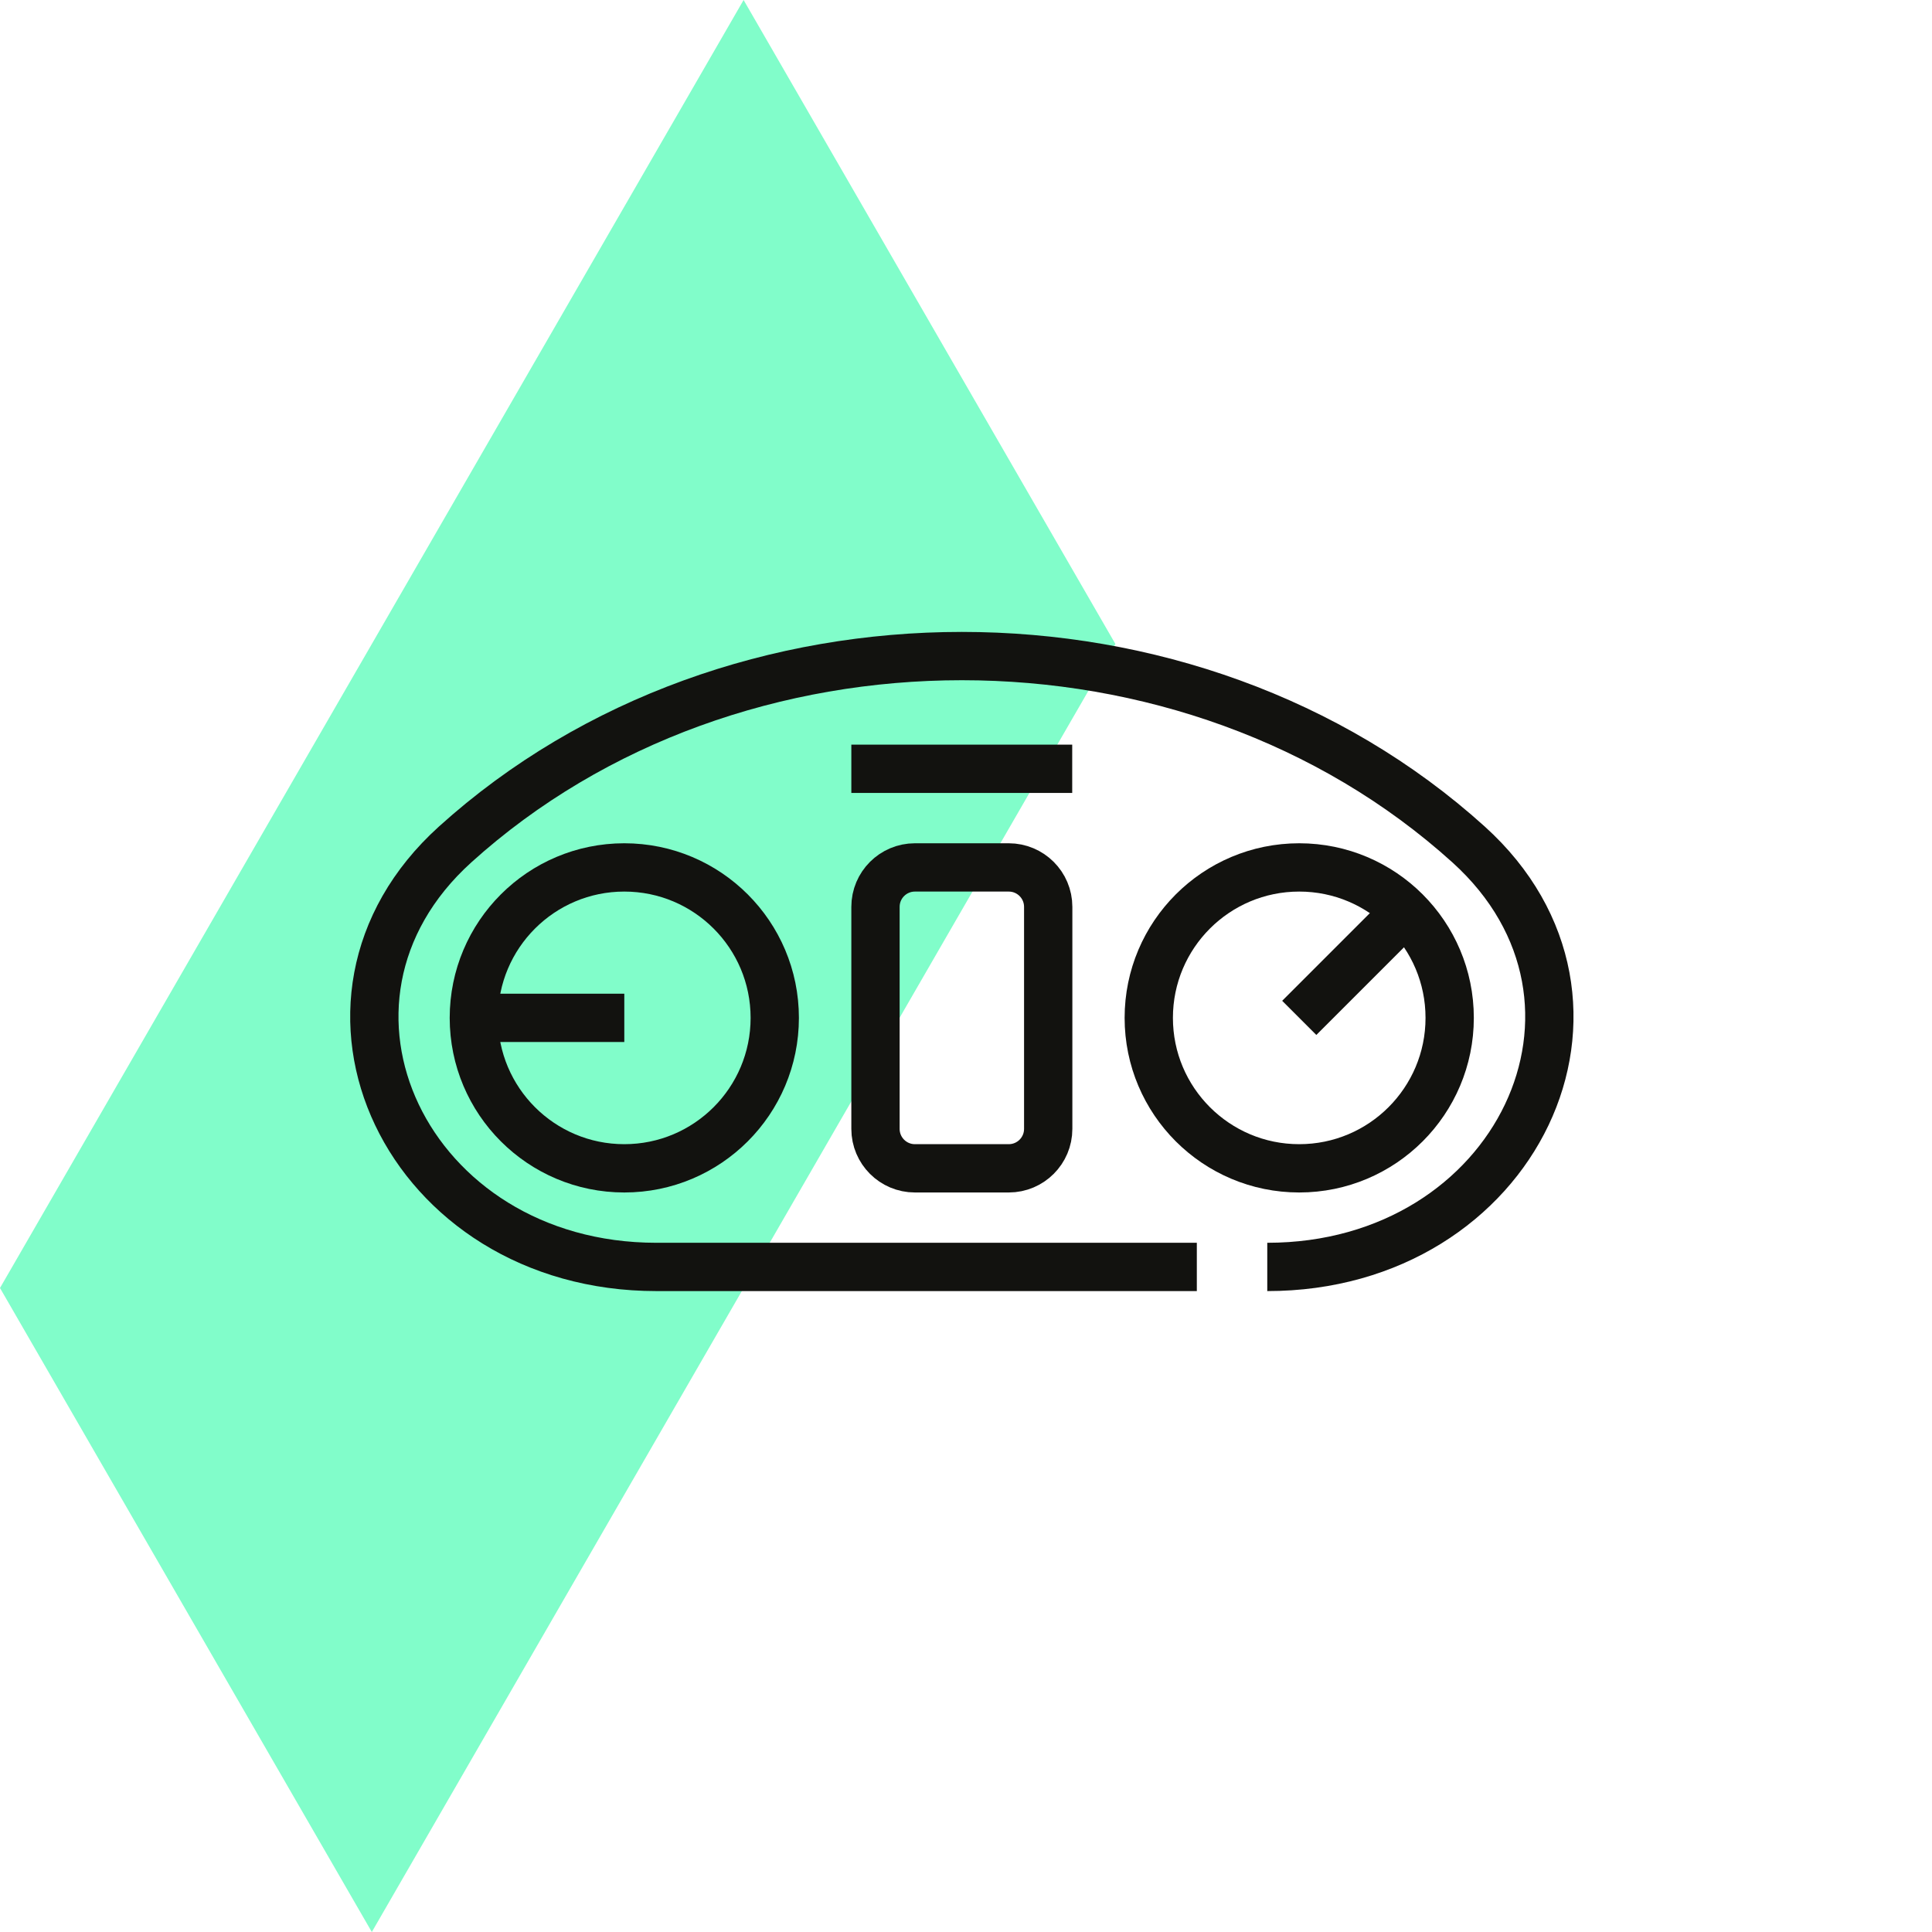
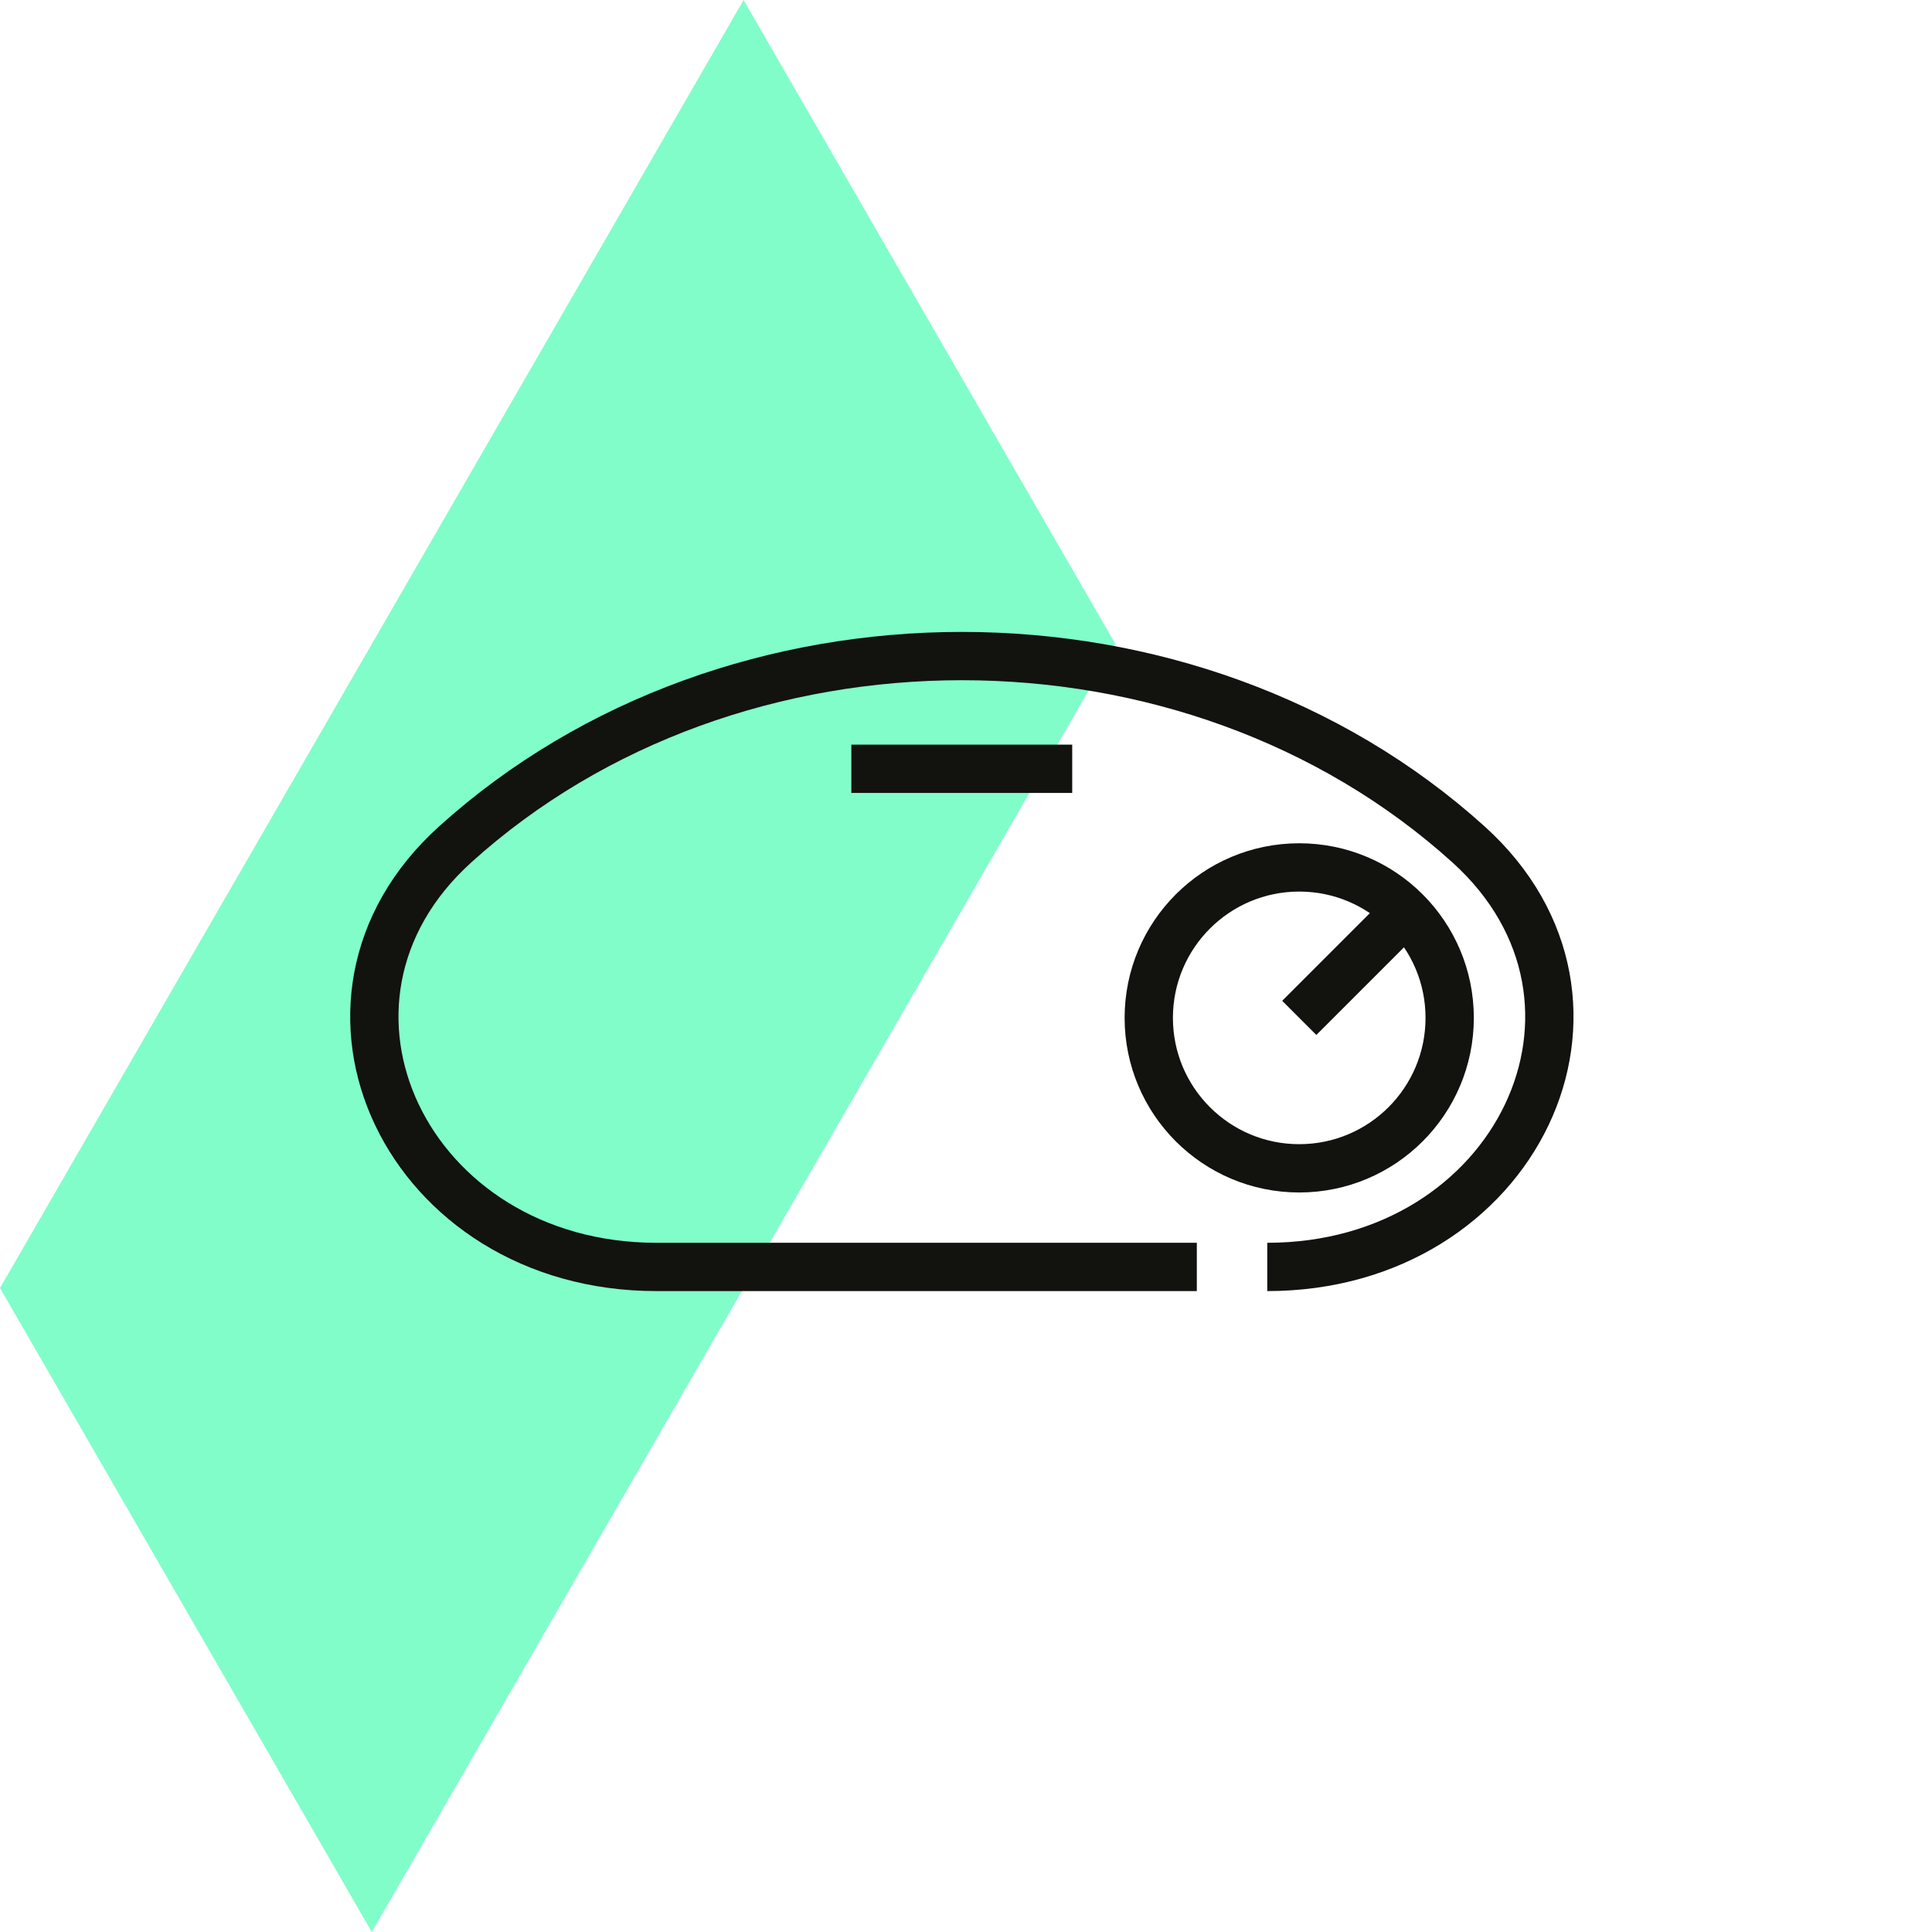
<svg xmlns="http://www.w3.org/2000/svg" width="80" height="80" viewBox="0 0 80 80" fill="none">
  <path d="M30.791 0L15.396 26.667L0 53.333L15.396 80L30.791 53.333L46.187 26.667L30.791 0Z" fill="#81FDCA" />
  <path d="M52.475 52.461C62.8 52.461 68.026 41.488 60.81 34.967C49.301 24.566 30.355 24.566 18.846 34.967C11.63 41.488 16.856 52.461 27.181 52.461H49.558" stroke="#12120F" stroke-width="2" stroke-miterlimit="10" />
-   <path d="M25.851 48.378C29.292 48.378 32.081 45.589 32.081 42.148C32.081 38.707 29.292 35.918 25.851 35.918C22.41 35.918 19.621 38.707 19.621 42.148C19.621 45.589 22.41 48.378 25.851 48.378Z" stroke="#12120F" stroke-width="2" stroke-miterlimit="10" />
  <path d="M53.798 48.378C57.239 48.378 60.028 45.589 60.028 42.148C60.028 38.707 57.239 35.918 53.798 35.918C50.358 35.918 47.568 38.707 47.568 42.148C47.568 45.589 50.358 48.378 53.798 48.378Z" stroke="#12120F" stroke-width="2" stroke-miterlimit="10" />
-   <path d="M41.77 35.918H37.885C36.983 35.918 36.252 36.649 36.252 37.551V46.745C36.252 47.647 36.983 48.378 37.885 48.378H41.77C42.672 48.378 43.404 47.647 43.404 46.745V37.551C43.404 36.649 42.672 35.918 41.77 35.918Z" stroke="#12120F" stroke-width="2" stroke-miterlimit="10" />
  <path d="M36.252 31.834H43.398" stroke="#12120F" stroke-width="2" stroke-miterlimit="10" stroke-linecap="square" />
  <path d="M53.799 42.148L57.865 38.082" stroke="#12120F" stroke-width="2" stroke-miterlimit="10" />
-   <path d="M25.851 42.147H19.621" stroke="#12120F" stroke-width="2" stroke-miterlimit="10" />
</svg>